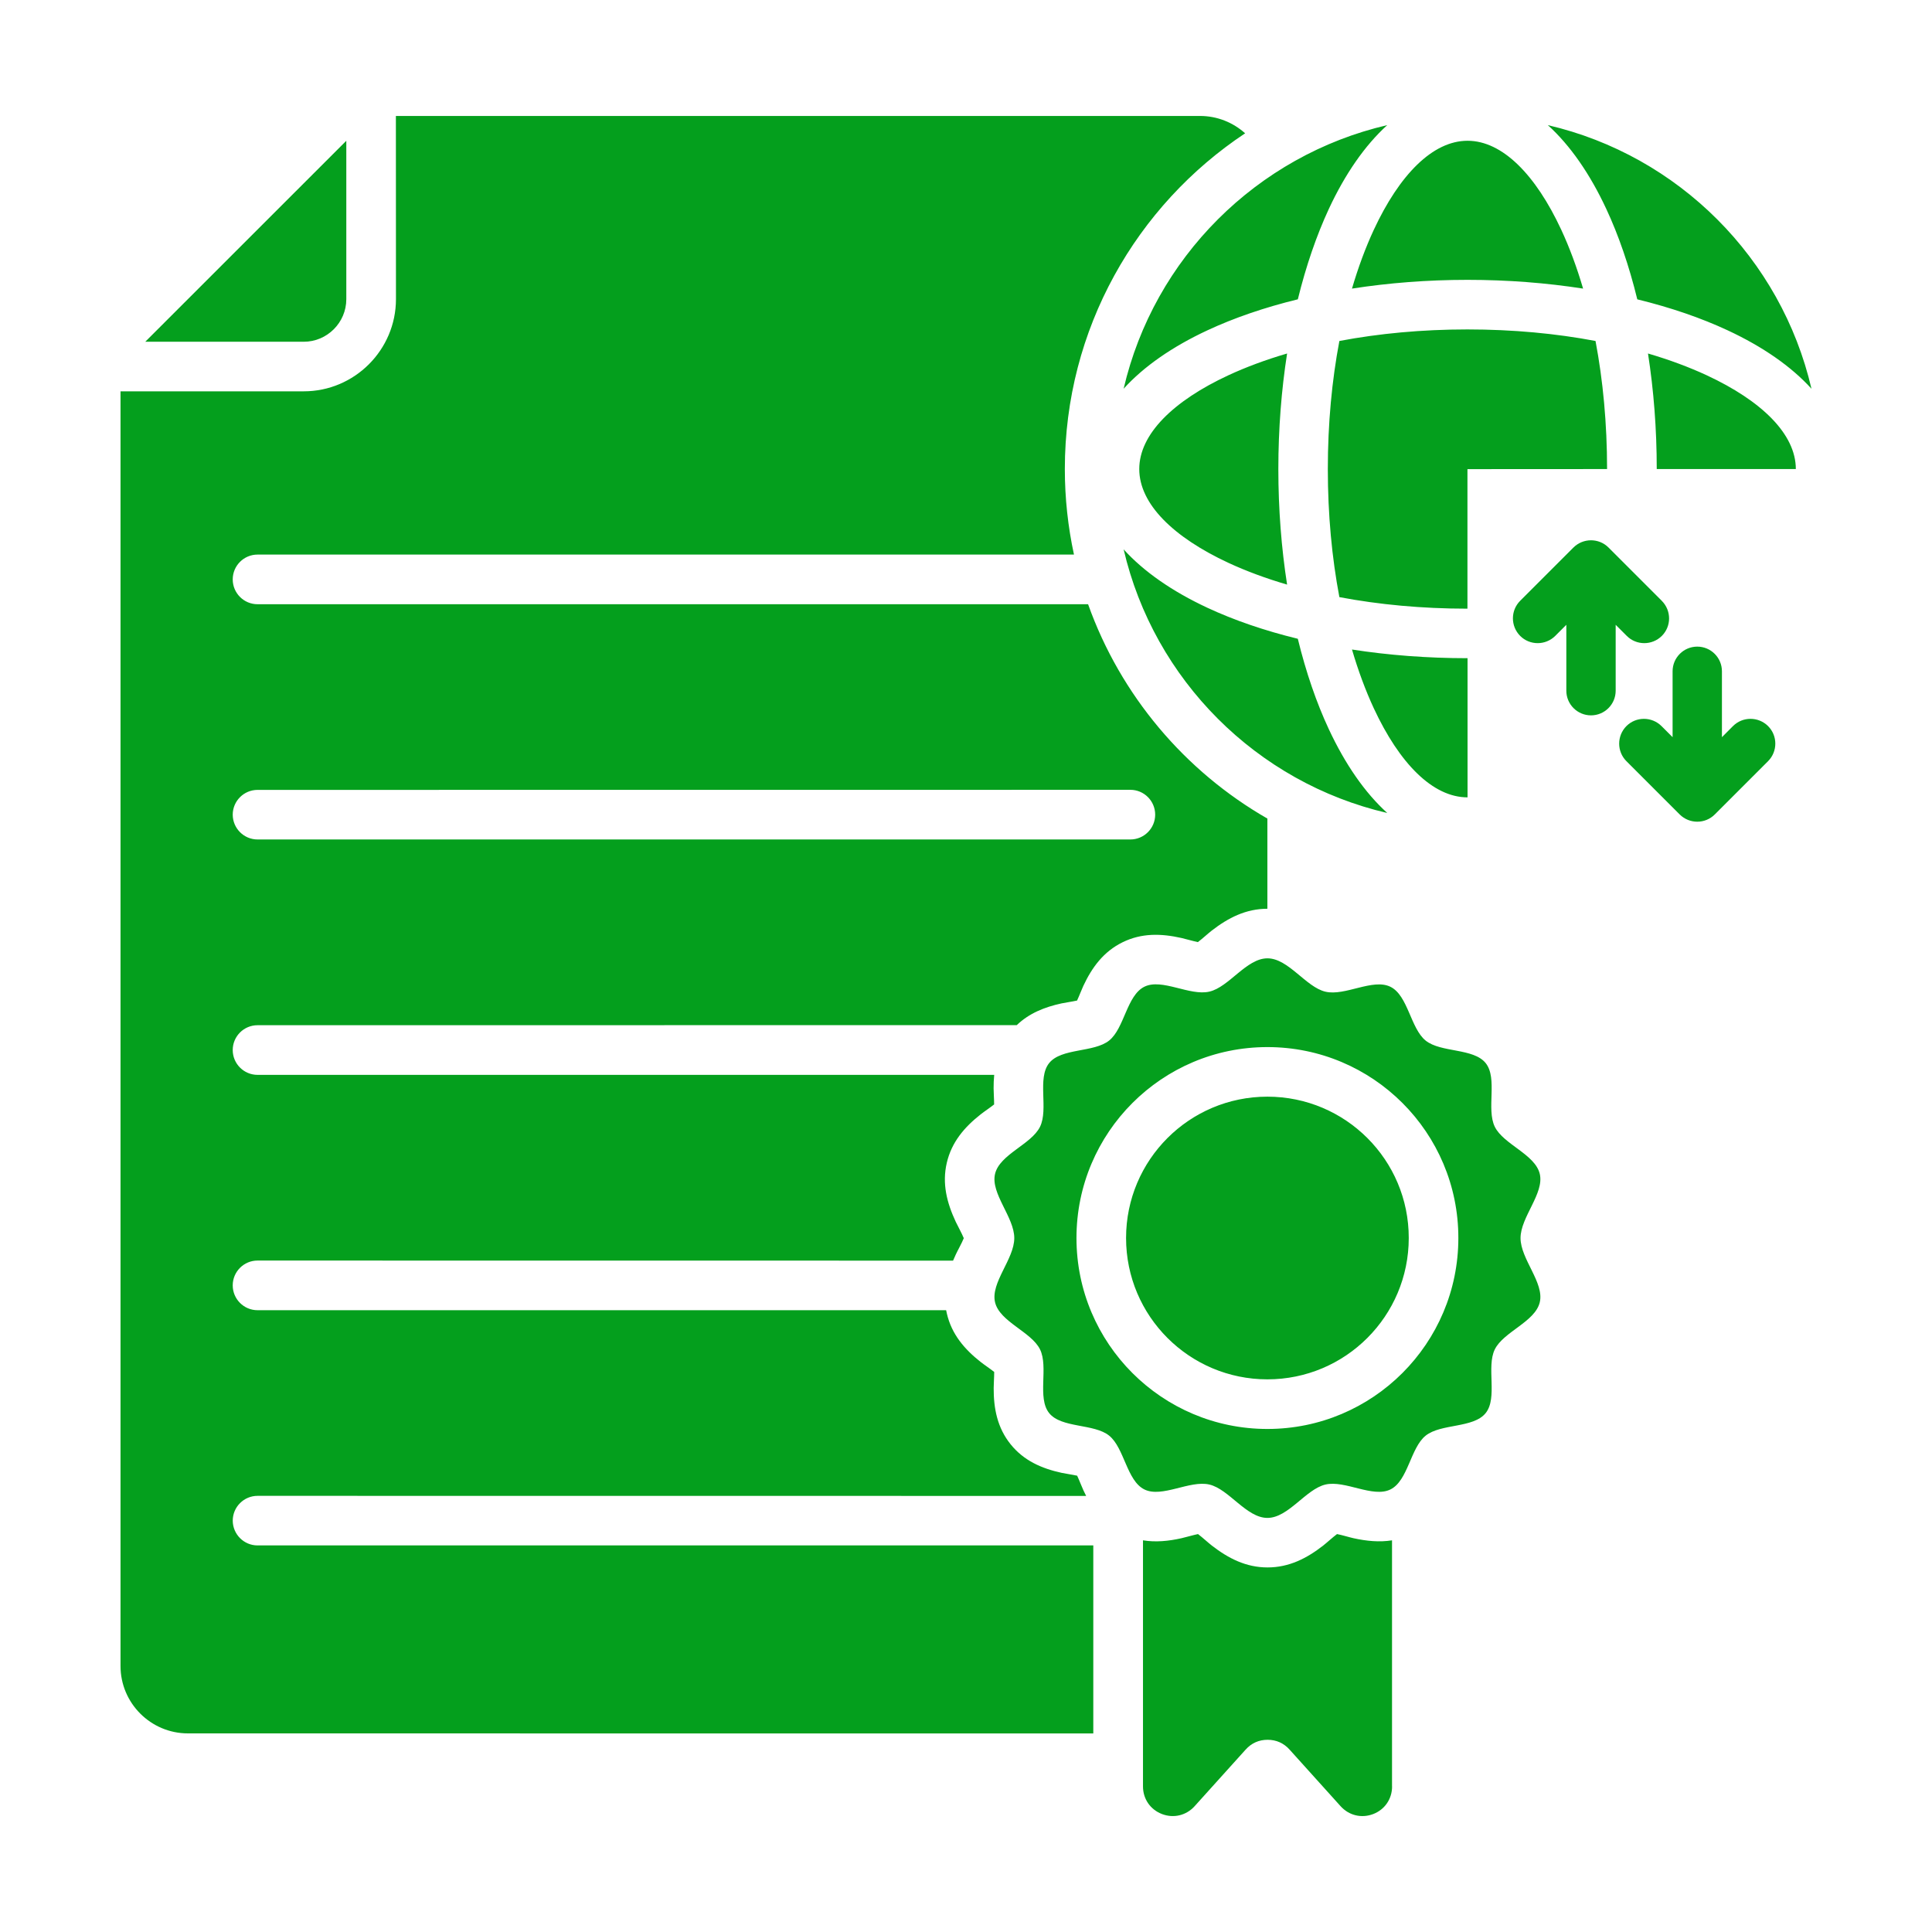
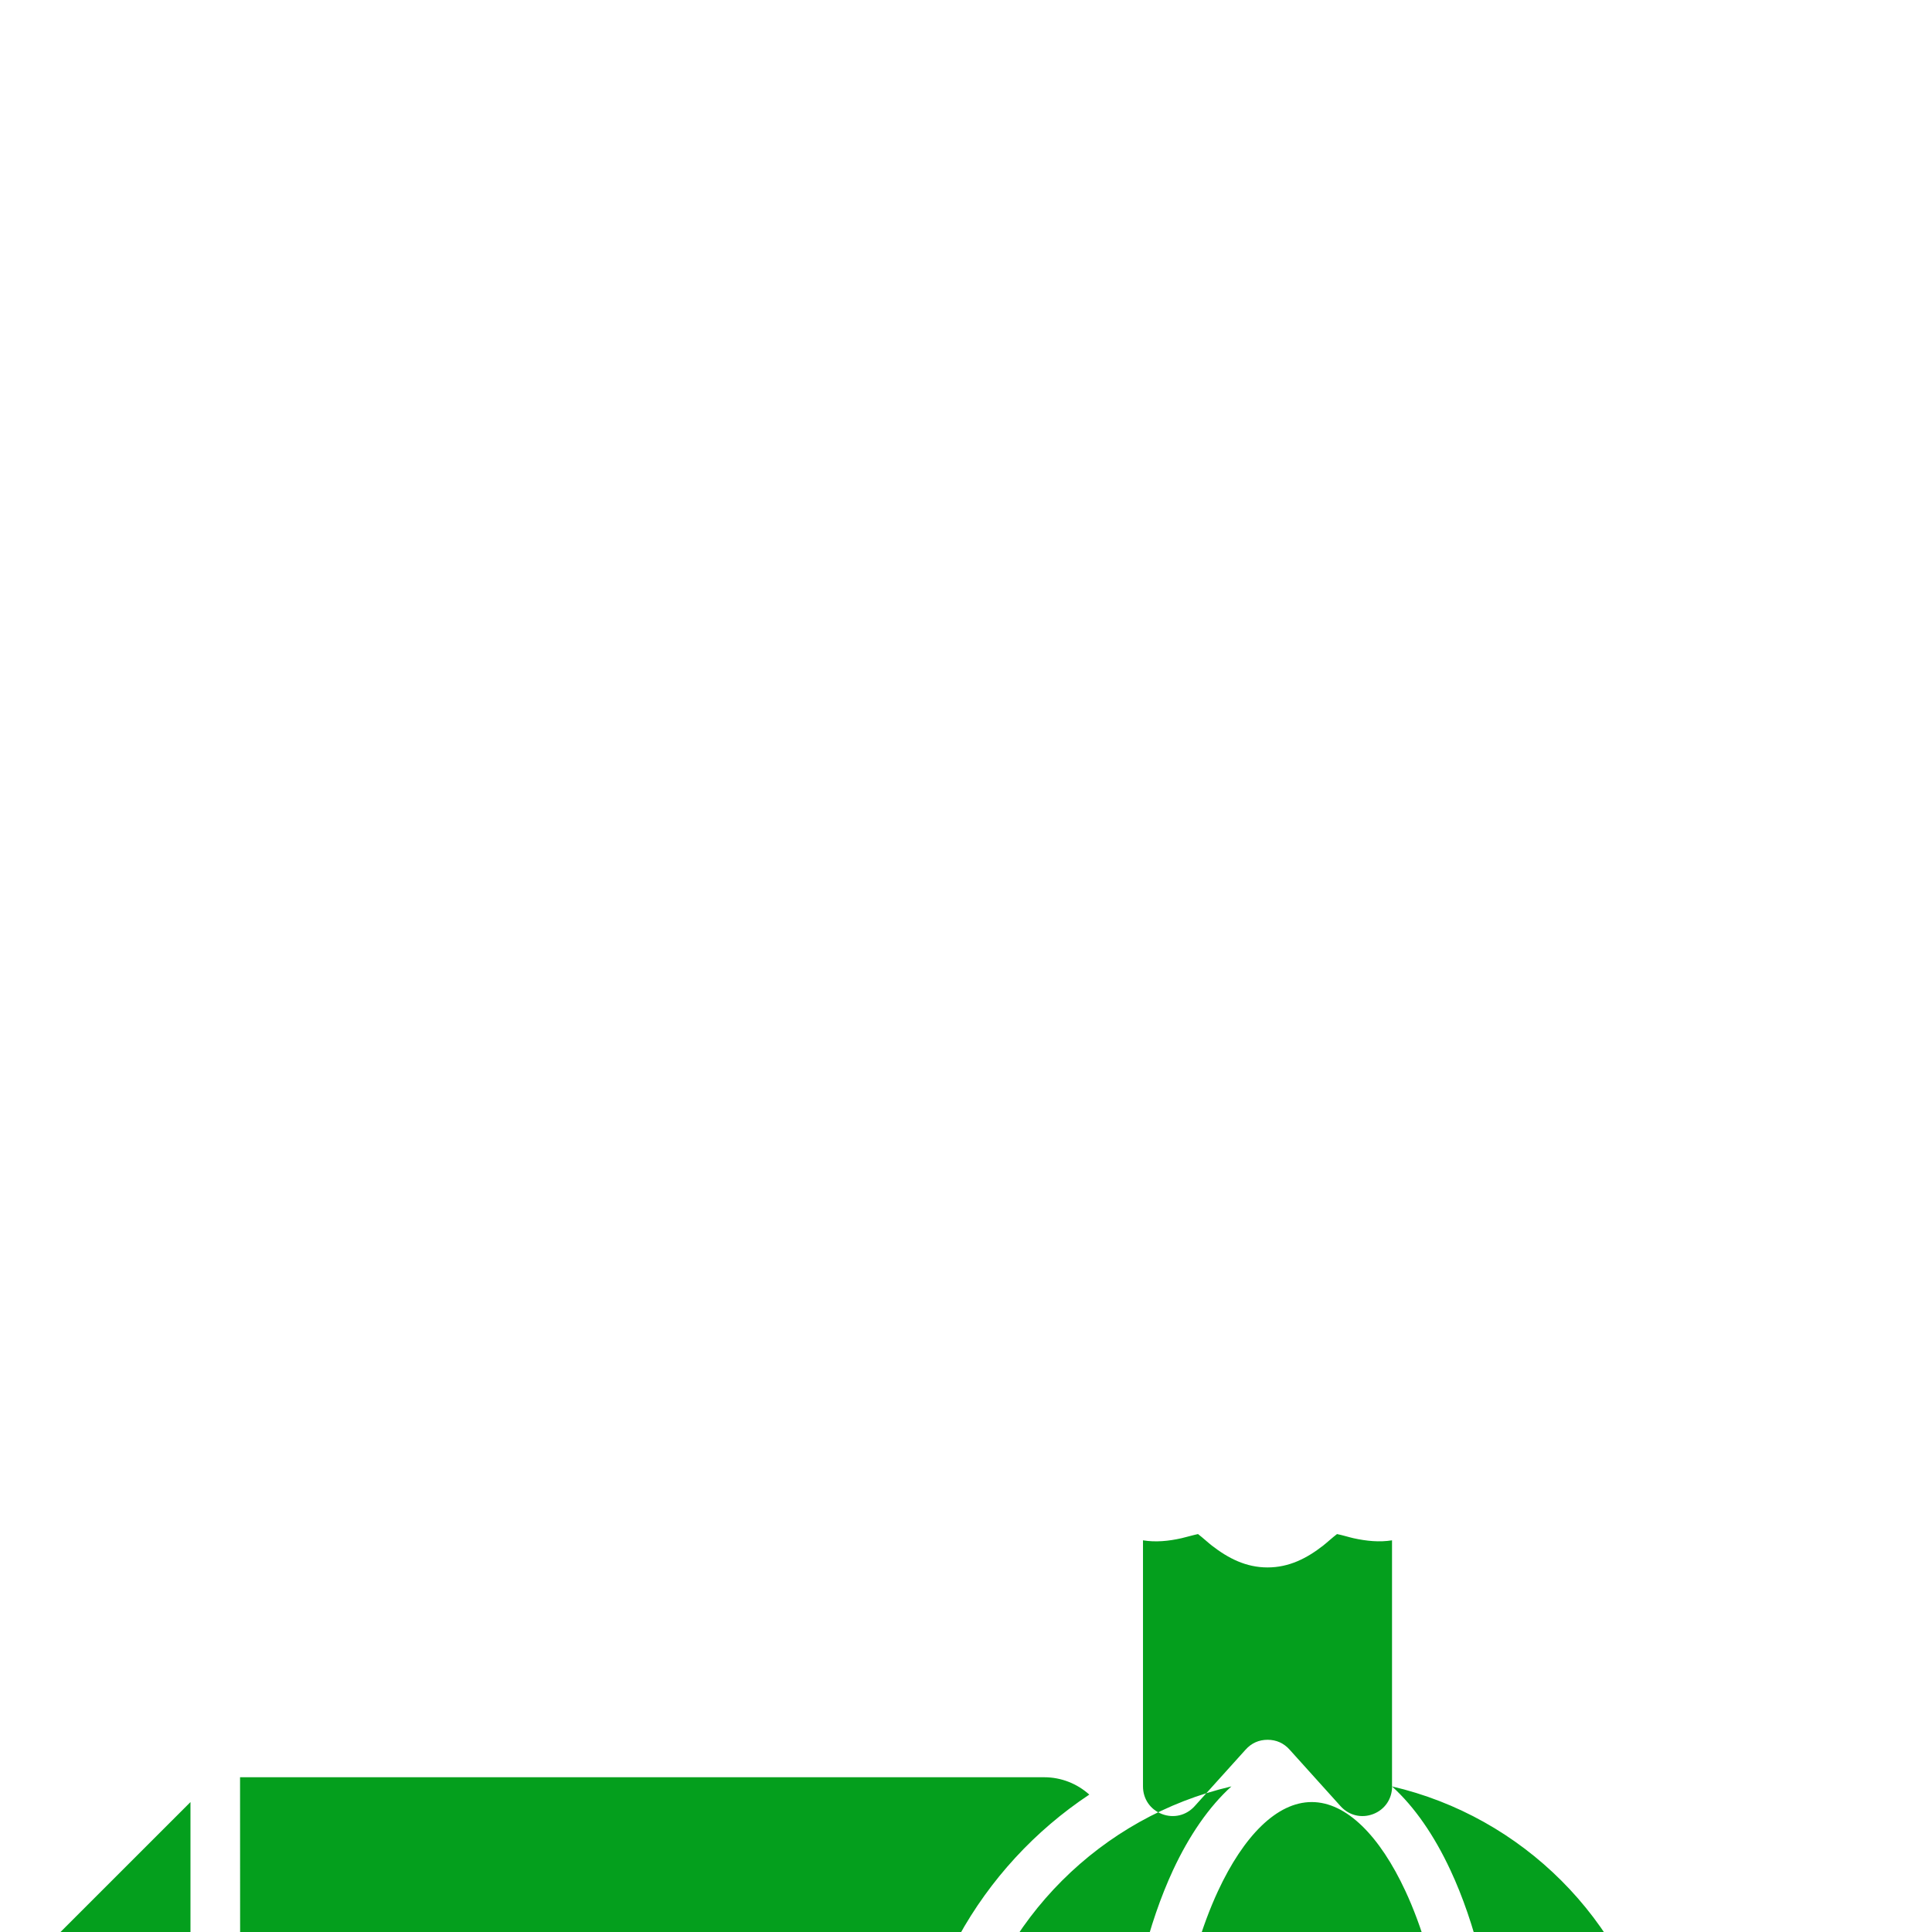
<svg xmlns="http://www.w3.org/2000/svg" viewBox="0 0 100 100" fill-rule="evenodd">
-   <path d="m72.051 92.465v-12.738c-0.652 0.105-1.316 0.039-1.992-0.109-0.23-0.051-0.574-0.16-0.855-0.215-0.238 0.18-0.52 0.441-0.715 0.594-0.855 0.668-1.773 1.133-2.883 1.133s-2.027-0.469-2.883-1.133c-0.195-0.152-0.477-0.414-0.715-0.594-0.281 0.059-0.625 0.164-0.855 0.215-0.676 0.152-1.34 0.215-1.992 0.109v12.738c0 0.648 0.379 1.199 0.984 1.43 0.602 0.23 1.254 0.074 1.688-0.406l2.641-2.93c0.301-0.336 0.688-0.508 1.137-0.508s0.836 0.172 1.137 0.508l2.641 2.93c0.434 0.48 1.082 0.637 1.688 0.406 0.598-0.23 0.977-0.781 0.977-1.43zm8.066-85.988c6.758 1.57 12.074 6.891 13.645 13.645-1.047-1.156-2.527-2.18-4.336-3.023-1.375-0.641-2.953-1.184-4.68-1.605-0.422-1.73-0.965-3.309-1.605-4.68-0.844-1.812-1.867-3.289-3.023-4.336zm9.582 31.105c0.5-0.5 1.312-0.5 1.816 0 0.5 0.5 0.5 1.312 0 1.816l-2.758 2.758c-0.5 0.5-1.312 0.5-1.816 0l-2.758-2.758c-0.5-0.5-0.5-1.312 0-1.816 0.5-0.5 1.312-0.5 1.816 0l0.574 0.574v-3.41c0-0.707 0.574-1.277 1.277-1.277 0.707 0 1.277 0.574 1.277 1.277v3.41zm-3.684-6.484-2.758-2.758c-0.5-0.5-1.312-0.5-1.816 0l-2.758 2.758c-0.5 0.5-0.5 1.312 0 1.816 0.5 0.5 1.312 0.5 1.816 0l0.574-0.574v3.41c0 0.707 0.574 1.277 1.277 1.277 0.707 0 1.277-0.574 1.277-1.277v-3.41l0.574 0.574c0.5 0.5 1.312 0.5 1.816 0 0.5-0.5 0.5-1.312-0.004-1.816zm-4.074-16.16c-0.324-1.105-0.703-2.125-1.129-3.043-1.324-2.848-3.047-4.609-4.852-4.609-1.805 0-3.527 1.762-4.852 4.609-0.426 0.918-0.805 1.938-1.129 3.043 1.883-0.293 3.894-0.453 5.981-0.453 2.086 0 4.098 0.16 5.981 0.453zm-14.766 0.555c-1.73 0.422-3.309 0.965-4.68 1.605-1.812 0.844-3.289 1.867-4.336 3.023 1.57-6.758 6.891-12.074 13.645-13.645-1.156 1.047-2.18 2.527-3.023 4.336-0.637 1.375-1.18 2.949-1.605 4.68zm25.777 8.785c0-1.805-1.762-3.527-4.609-4.852-0.918-0.426-1.938-0.805-3.043-1.129 0.293 1.883 0.453 3.894 0.453 5.981zm-9.77 0c0-2.352-0.211-4.586-0.598-6.629-2.039-0.387-4.277-0.598-6.629-0.598-2.352 0-4.586 0.211-6.629 0.598-0.387 2.039-0.598 4.277-0.598 6.629 0 2.352 0.211 4.586 0.598 6.629 2.039 0.387 4.277 0.598 6.629 0.598v-7.223zm-16.562 5.981c-0.293-1.883-0.453-3.894-0.453-5.981 0-2.086 0.16-4.098 0.453-5.981-1.105 0.324-2.125 0.703-3.043 1.129-2.848 1.324-4.609 3.047-4.609 4.852 0 1.805 1.762 3.527 4.609 4.852 0.918 0.426 1.938 0.805 3.043 1.129zm9.34 3.809v7.203c-1.805 0-3.527-1.762-4.852-4.609-0.426-0.918-0.805-1.938-1.129-3.043 1.883 0.293 3.894 0.449 5.981 0.449zm-4.156 8.012c-6.758-1.57-12.074-6.891-13.645-13.645 1.047 1.156 2.527 2.18 4.336 3.023 1.375 0.641 2.953 1.184 4.68 1.605 0.422 1.73 0.965 3.309 1.605 4.68 0.844 1.809 1.867 3.289 3.023 4.336zm-6.203 7.523c1.09 0 1.988 1.488 3.004 1.727s2.449-0.703 3.363-0.254 1.039 2.152 1.824 2.785c0.789 0.633 2.473 0.379 3.106 1.164 0.633 0.789 0.023 2.379 0.473 3.297 0.449 0.914 2.09 1.426 2.328 2.441s-0.996 2.231-0.996 3.32c0 1.086 1.234 2.305 0.996 3.32s-1.879 1.527-2.328 2.441c-0.449 0.914 0.16 2.508-0.473 3.297-0.633 0.789-2.316 0.535-3.106 1.168-0.789 0.633-0.91 2.336-1.824 2.785s-2.348-0.492-3.363-0.254c-1.016 0.238-1.918 1.727-3.004 1.727-1.086 0-1.988-1.488-3.004-1.727-1.016-0.238-2.449 0.703-3.363 0.254s-1.039-2.152-1.824-2.785c-0.785-0.633-2.473-0.379-3.106-1.168-0.633-0.789-0.023-2.379-0.473-3.297-0.449-0.914-2.09-1.426-2.328-2.441-0.238-1.016 0.996-2.231 0.996-3.32 0-1.086-1.234-2.305-0.996-3.32 0.238-1.016 1.879-1.527 2.328-2.441 0.449-0.914-0.16-2.508 0.473-3.297 0.633-0.789 2.316-0.535 3.106-1.168 0.789-0.633 0.91-2.336 1.824-2.785 0.914-0.449 2.348 0.492 3.363 0.254 1.016-0.234 1.918-1.723 3.004-1.723zm0 4.594c-5.457 0-9.883 4.426-9.883 9.883s4.426 9.883 9.883 9.883c5.457 0 9.883-4.426 9.883-9.883 0.004-5.457-4.422-9.883-9.883-9.883zm0 2.566c-4.043 0-7.316 3.277-7.316 7.316 0 4.043 3.277 7.316 7.316 7.316 4.043 0 7.316-3.277 7.316-7.316 0.004-4.039-3.273-7.316-7.316-7.316zm-58.082-39.074 10.406-10.402v8.199c0 1.211-0.992 2.203-2.203 2.203zm5.812 62.301h43.258v9.734l-46.863-0.004c-1.922 0-3.488-1.566-3.488-3.488v-65.977h9.484c2.629 0 4.773-2.144 4.773-4.773l-0.004-9.48h41.621c0.895 0 1.715 0.34 2.336 0.898-5.625 3.734-9.332 10.121-9.332 17.375 0 1.52 0.164 3 0.473 4.43h-42.258c-0.707 0-1.285 0.574-1.285 1.285 0 0.707 0.574 1.285 1.285 1.285h42.988c1.68 4.711 5.004 8.641 9.281 11.094v4.668c-1.109 0-2.027 0.469-2.883 1.133-0.195 0.152-0.477 0.414-0.715 0.594-0.281-0.059-0.625-0.164-0.855-0.215-1.043-0.234-2.059-0.262-3.043 0.223-0.98 0.48-1.582 1.297-2.031 2.258-0.094 0.203-0.207 0.508-0.324 0.758-0.266 0.059-0.586 0.102-0.805 0.148-0.879 0.191-1.68 0.512-2.316 1.125l-39.297 0.004c-0.707 0-1.285 0.574-1.285 1.285 0 0.707 0.574 1.285 1.285 1.285h38.129c-0.023 0.227-0.031 0.461-0.031 0.695 0 0.227 0.027 0.559 0.027 0.836-0.223 0.176-0.512 0.367-0.695 0.512-0.84 0.66-1.504 1.434-1.754 2.504-0.254 1.082 0.004 2.074 0.461 3.055 0.105 0.223 0.305 0.578 0.418 0.852-0.113 0.277-0.316 0.629-0.418 0.852-0.047 0.102-0.094 0.207-0.137 0.309l-36-0.004c-0.707 0-1.285 0.574-1.285 1.285 0 0.707 0.574 1.285 1.285 1.285h35.641c0.012 0.059 0.023 0.117 0.039 0.18 0.25 1.07 0.914 1.844 1.754 2.504 0.184 0.145 0.469 0.332 0.695 0.512 0 0.277-0.027 0.609-0.027 0.836-0.004 1.062 0.191 2.055 0.875 2.906 0.68 0.848 1.605 1.254 2.641 1.48 0.219 0.047 0.539 0.09 0.805 0.148 0.117 0.25 0.23 0.555 0.324 0.758 0.047 0.098 0.094 0.195 0.141 0.289l-42.887-0.004c-0.707 0-1.285 0.574-1.285 1.285 0.004 0.707 0.578 1.281 1.285 1.281zm0-36.539h45.176c0.707 0 1.285-0.574 1.285-1.285 0-0.707-0.574-1.285-1.285-1.285l-45.176 0.004c-0.707 0-1.285 0.574-1.285 1.285 0.004 0.707 0.578 1.281 1.285 1.281z" fill-rule="evenodd" fill="#049f1d" />
+   <path d="m72.051 92.465v-12.738c-0.652 0.105-1.316 0.039-1.992-0.109-0.23-0.051-0.574-0.16-0.855-0.215-0.238 0.18-0.52 0.441-0.715 0.594-0.855 0.668-1.773 1.133-2.883 1.133s-2.027-0.469-2.883-1.133c-0.195-0.152-0.477-0.414-0.715-0.594-0.281 0.059-0.625 0.164-0.855 0.215-0.676 0.152-1.34 0.215-1.992 0.109v12.738c0 0.648 0.379 1.199 0.984 1.43 0.602 0.23 1.254 0.074 1.688-0.406l2.641-2.93c0.301-0.336 0.688-0.508 1.137-0.508s0.836 0.172 1.137 0.508l2.641 2.93c0.434 0.48 1.082 0.637 1.688 0.406 0.598-0.23 0.977-0.781 0.977-1.43zc6.758 1.57 12.074 6.891 13.645 13.645-1.047-1.156-2.527-2.18-4.336-3.023-1.375-0.641-2.953-1.184-4.68-1.605-0.422-1.73-0.965-3.309-1.605-4.68-0.844-1.812-1.867-3.289-3.023-4.336zm9.582 31.105c0.5-0.5 1.312-0.5 1.816 0 0.5 0.5 0.5 1.312 0 1.816l-2.758 2.758c-0.5 0.5-1.312 0.5-1.816 0l-2.758-2.758c-0.5-0.5-0.5-1.312 0-1.816 0.5-0.5 1.312-0.5 1.816 0l0.574 0.574v-3.41c0-0.707 0.574-1.277 1.277-1.277 0.707 0 1.277 0.574 1.277 1.277v3.41zm-3.684-6.484-2.758-2.758c-0.5-0.5-1.312-0.5-1.816 0l-2.758 2.758c-0.5 0.5-0.5 1.312 0 1.816 0.5 0.5 1.312 0.5 1.816 0l0.574-0.574v3.41c0 0.707 0.574 1.277 1.277 1.277 0.707 0 1.277-0.574 1.277-1.277v-3.41l0.574 0.574c0.5 0.5 1.312 0.5 1.816 0 0.5-0.5 0.5-1.312-0.004-1.816zm-4.074-16.16c-0.324-1.105-0.703-2.125-1.129-3.043-1.324-2.848-3.047-4.609-4.852-4.609-1.805 0-3.527 1.762-4.852 4.609-0.426 0.918-0.805 1.938-1.129 3.043 1.883-0.293 3.894-0.453 5.981-0.453 2.086 0 4.098 0.16 5.981 0.453zm-14.766 0.555c-1.73 0.422-3.309 0.965-4.68 1.605-1.812 0.844-3.289 1.867-4.336 3.023 1.57-6.758 6.891-12.074 13.645-13.645-1.156 1.047-2.18 2.527-3.023 4.336-0.637 1.375-1.18 2.949-1.605 4.68zm25.777 8.785c0-1.805-1.762-3.527-4.609-4.852-0.918-0.426-1.938-0.805-3.043-1.129 0.293 1.883 0.453 3.894 0.453 5.981zm-9.77 0c0-2.352-0.211-4.586-0.598-6.629-2.039-0.387-4.277-0.598-6.629-0.598-2.352 0-4.586 0.211-6.629 0.598-0.387 2.039-0.598 4.277-0.598 6.629 0 2.352 0.211 4.586 0.598 6.629 2.039 0.387 4.277 0.598 6.629 0.598v-7.223zm-16.562 5.981c-0.293-1.883-0.453-3.894-0.453-5.981 0-2.086 0.16-4.098 0.453-5.981-1.105 0.324-2.125 0.703-3.043 1.129-2.848 1.324-4.609 3.047-4.609 4.852 0 1.805 1.762 3.527 4.609 4.852 0.918 0.426 1.938 0.805 3.043 1.129zm9.34 3.809v7.203c-1.805 0-3.527-1.762-4.852-4.609-0.426-0.918-0.805-1.938-1.129-3.043 1.883 0.293 3.894 0.449 5.981 0.449zm-4.156 8.012c-6.758-1.57-12.074-6.891-13.645-13.645 1.047 1.156 2.527 2.18 4.336 3.023 1.375 0.641 2.953 1.184 4.68 1.605 0.422 1.73 0.965 3.309 1.605 4.68 0.844 1.809 1.867 3.289 3.023 4.336zm-6.203 7.523c1.09 0 1.988 1.488 3.004 1.727s2.449-0.703 3.363-0.254 1.039 2.152 1.824 2.785c0.789 0.633 2.473 0.379 3.106 1.164 0.633 0.789 0.023 2.379 0.473 3.297 0.449 0.914 2.09 1.426 2.328 2.441s-0.996 2.231-0.996 3.32c0 1.086 1.234 2.305 0.996 3.32s-1.879 1.527-2.328 2.441c-0.449 0.914 0.16 2.508-0.473 3.297-0.633 0.789-2.316 0.535-3.106 1.168-0.789 0.633-0.91 2.336-1.824 2.785s-2.348-0.492-3.363-0.254c-1.016 0.238-1.918 1.727-3.004 1.727-1.086 0-1.988-1.488-3.004-1.727-1.016-0.238-2.449 0.703-3.363 0.254s-1.039-2.152-1.824-2.785c-0.785-0.633-2.473-0.379-3.106-1.168-0.633-0.789-0.023-2.379-0.473-3.297-0.449-0.914-2.09-1.426-2.328-2.441-0.238-1.016 0.996-2.231 0.996-3.32 0-1.086-1.234-2.305-0.996-3.32 0.238-1.016 1.879-1.527 2.328-2.441 0.449-0.914-0.16-2.508 0.473-3.297 0.633-0.789 2.316-0.535 3.106-1.168 0.789-0.633 0.91-2.336 1.824-2.785 0.914-0.449 2.348 0.492 3.363 0.254 1.016-0.234 1.918-1.723 3.004-1.723zm0 4.594c-5.457 0-9.883 4.426-9.883 9.883s4.426 9.883 9.883 9.883c5.457 0 9.883-4.426 9.883-9.883 0.004-5.457-4.422-9.883-9.883-9.883zm0 2.566c-4.043 0-7.316 3.277-7.316 7.316 0 4.043 3.277 7.316 7.316 7.316 4.043 0 7.316-3.277 7.316-7.316 0.004-4.039-3.273-7.316-7.316-7.316zm-58.082-39.074 10.406-10.402v8.199c0 1.211-0.992 2.203-2.203 2.203zm5.812 62.301h43.258v9.734l-46.863-0.004c-1.922 0-3.488-1.566-3.488-3.488v-65.977h9.484c2.629 0 4.773-2.144 4.773-4.773l-0.004-9.48h41.621c0.895 0 1.715 0.34 2.336 0.898-5.625 3.734-9.332 10.121-9.332 17.375 0 1.52 0.164 3 0.473 4.43h-42.258c-0.707 0-1.285 0.574-1.285 1.285 0 0.707 0.574 1.285 1.285 1.285h42.988c1.68 4.711 5.004 8.641 9.281 11.094v4.668c-1.109 0-2.027 0.469-2.883 1.133-0.195 0.152-0.477 0.414-0.715 0.594-0.281-0.059-0.625-0.164-0.855-0.215-1.043-0.234-2.059-0.262-3.043 0.223-0.98 0.48-1.582 1.297-2.031 2.258-0.094 0.203-0.207 0.508-0.324 0.758-0.266 0.059-0.586 0.102-0.805 0.148-0.879 0.191-1.68 0.512-2.316 1.125l-39.297 0.004c-0.707 0-1.285 0.574-1.285 1.285 0 0.707 0.574 1.285 1.285 1.285h38.129c-0.023 0.227-0.031 0.461-0.031 0.695 0 0.227 0.027 0.559 0.027 0.836-0.223 0.176-0.512 0.367-0.695 0.512-0.84 0.66-1.504 1.434-1.754 2.504-0.254 1.082 0.004 2.074 0.461 3.055 0.105 0.223 0.305 0.578 0.418 0.852-0.113 0.277-0.316 0.629-0.418 0.852-0.047 0.102-0.094 0.207-0.137 0.309l-36-0.004c-0.707 0-1.285 0.574-1.285 1.285 0 0.707 0.574 1.285 1.285 1.285h35.641c0.012 0.059 0.023 0.117 0.039 0.18 0.25 1.07 0.914 1.844 1.754 2.504 0.184 0.145 0.469 0.332 0.695 0.512 0 0.277-0.027 0.609-0.027 0.836-0.004 1.062 0.191 2.055 0.875 2.906 0.68 0.848 1.605 1.254 2.641 1.48 0.219 0.047 0.539 0.09 0.805 0.148 0.117 0.25 0.23 0.555 0.324 0.758 0.047 0.098 0.094 0.195 0.141 0.289l-42.887-0.004c-0.707 0-1.285 0.574-1.285 1.285 0.004 0.707 0.578 1.281 1.285 1.281zm0-36.539h45.176c0.707 0 1.285-0.574 1.285-1.285 0-0.707-0.574-1.285-1.285-1.285l-45.176 0.004c-0.707 0-1.285 0.574-1.285 1.285 0.004 0.707 0.578 1.281 1.285 1.281z" fill-rule="evenodd" fill="#049f1d" />
</svg>